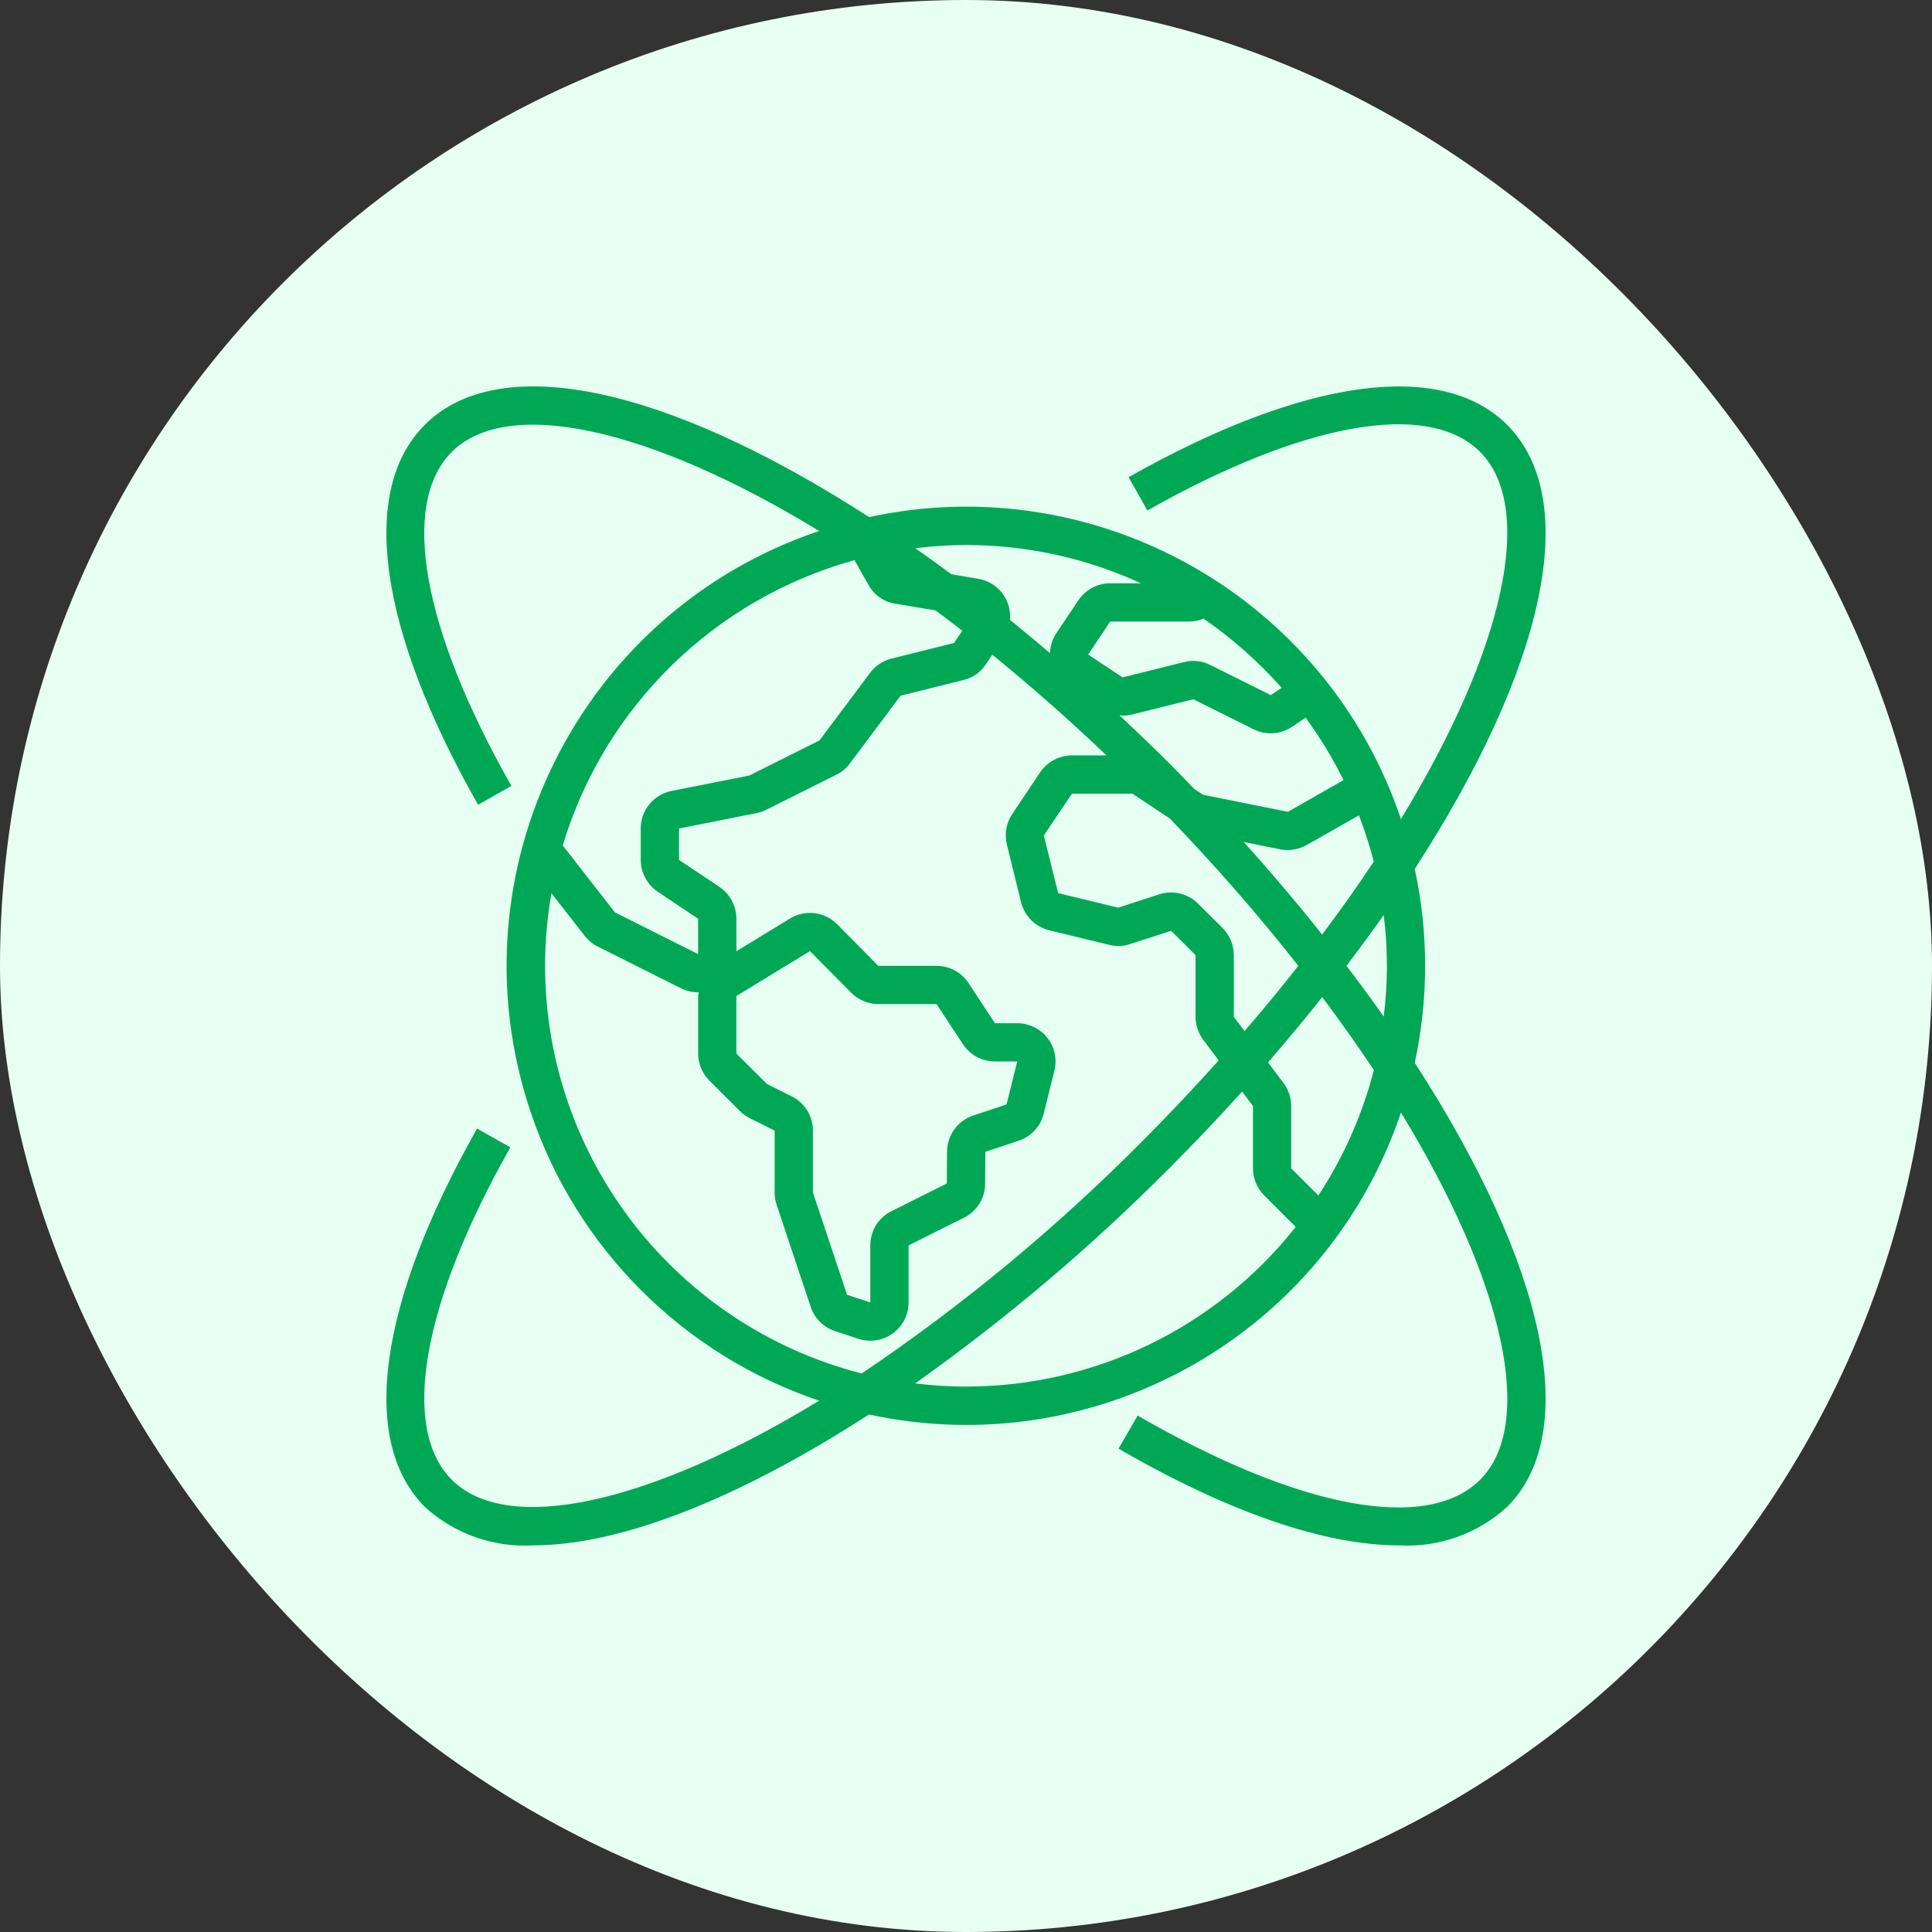
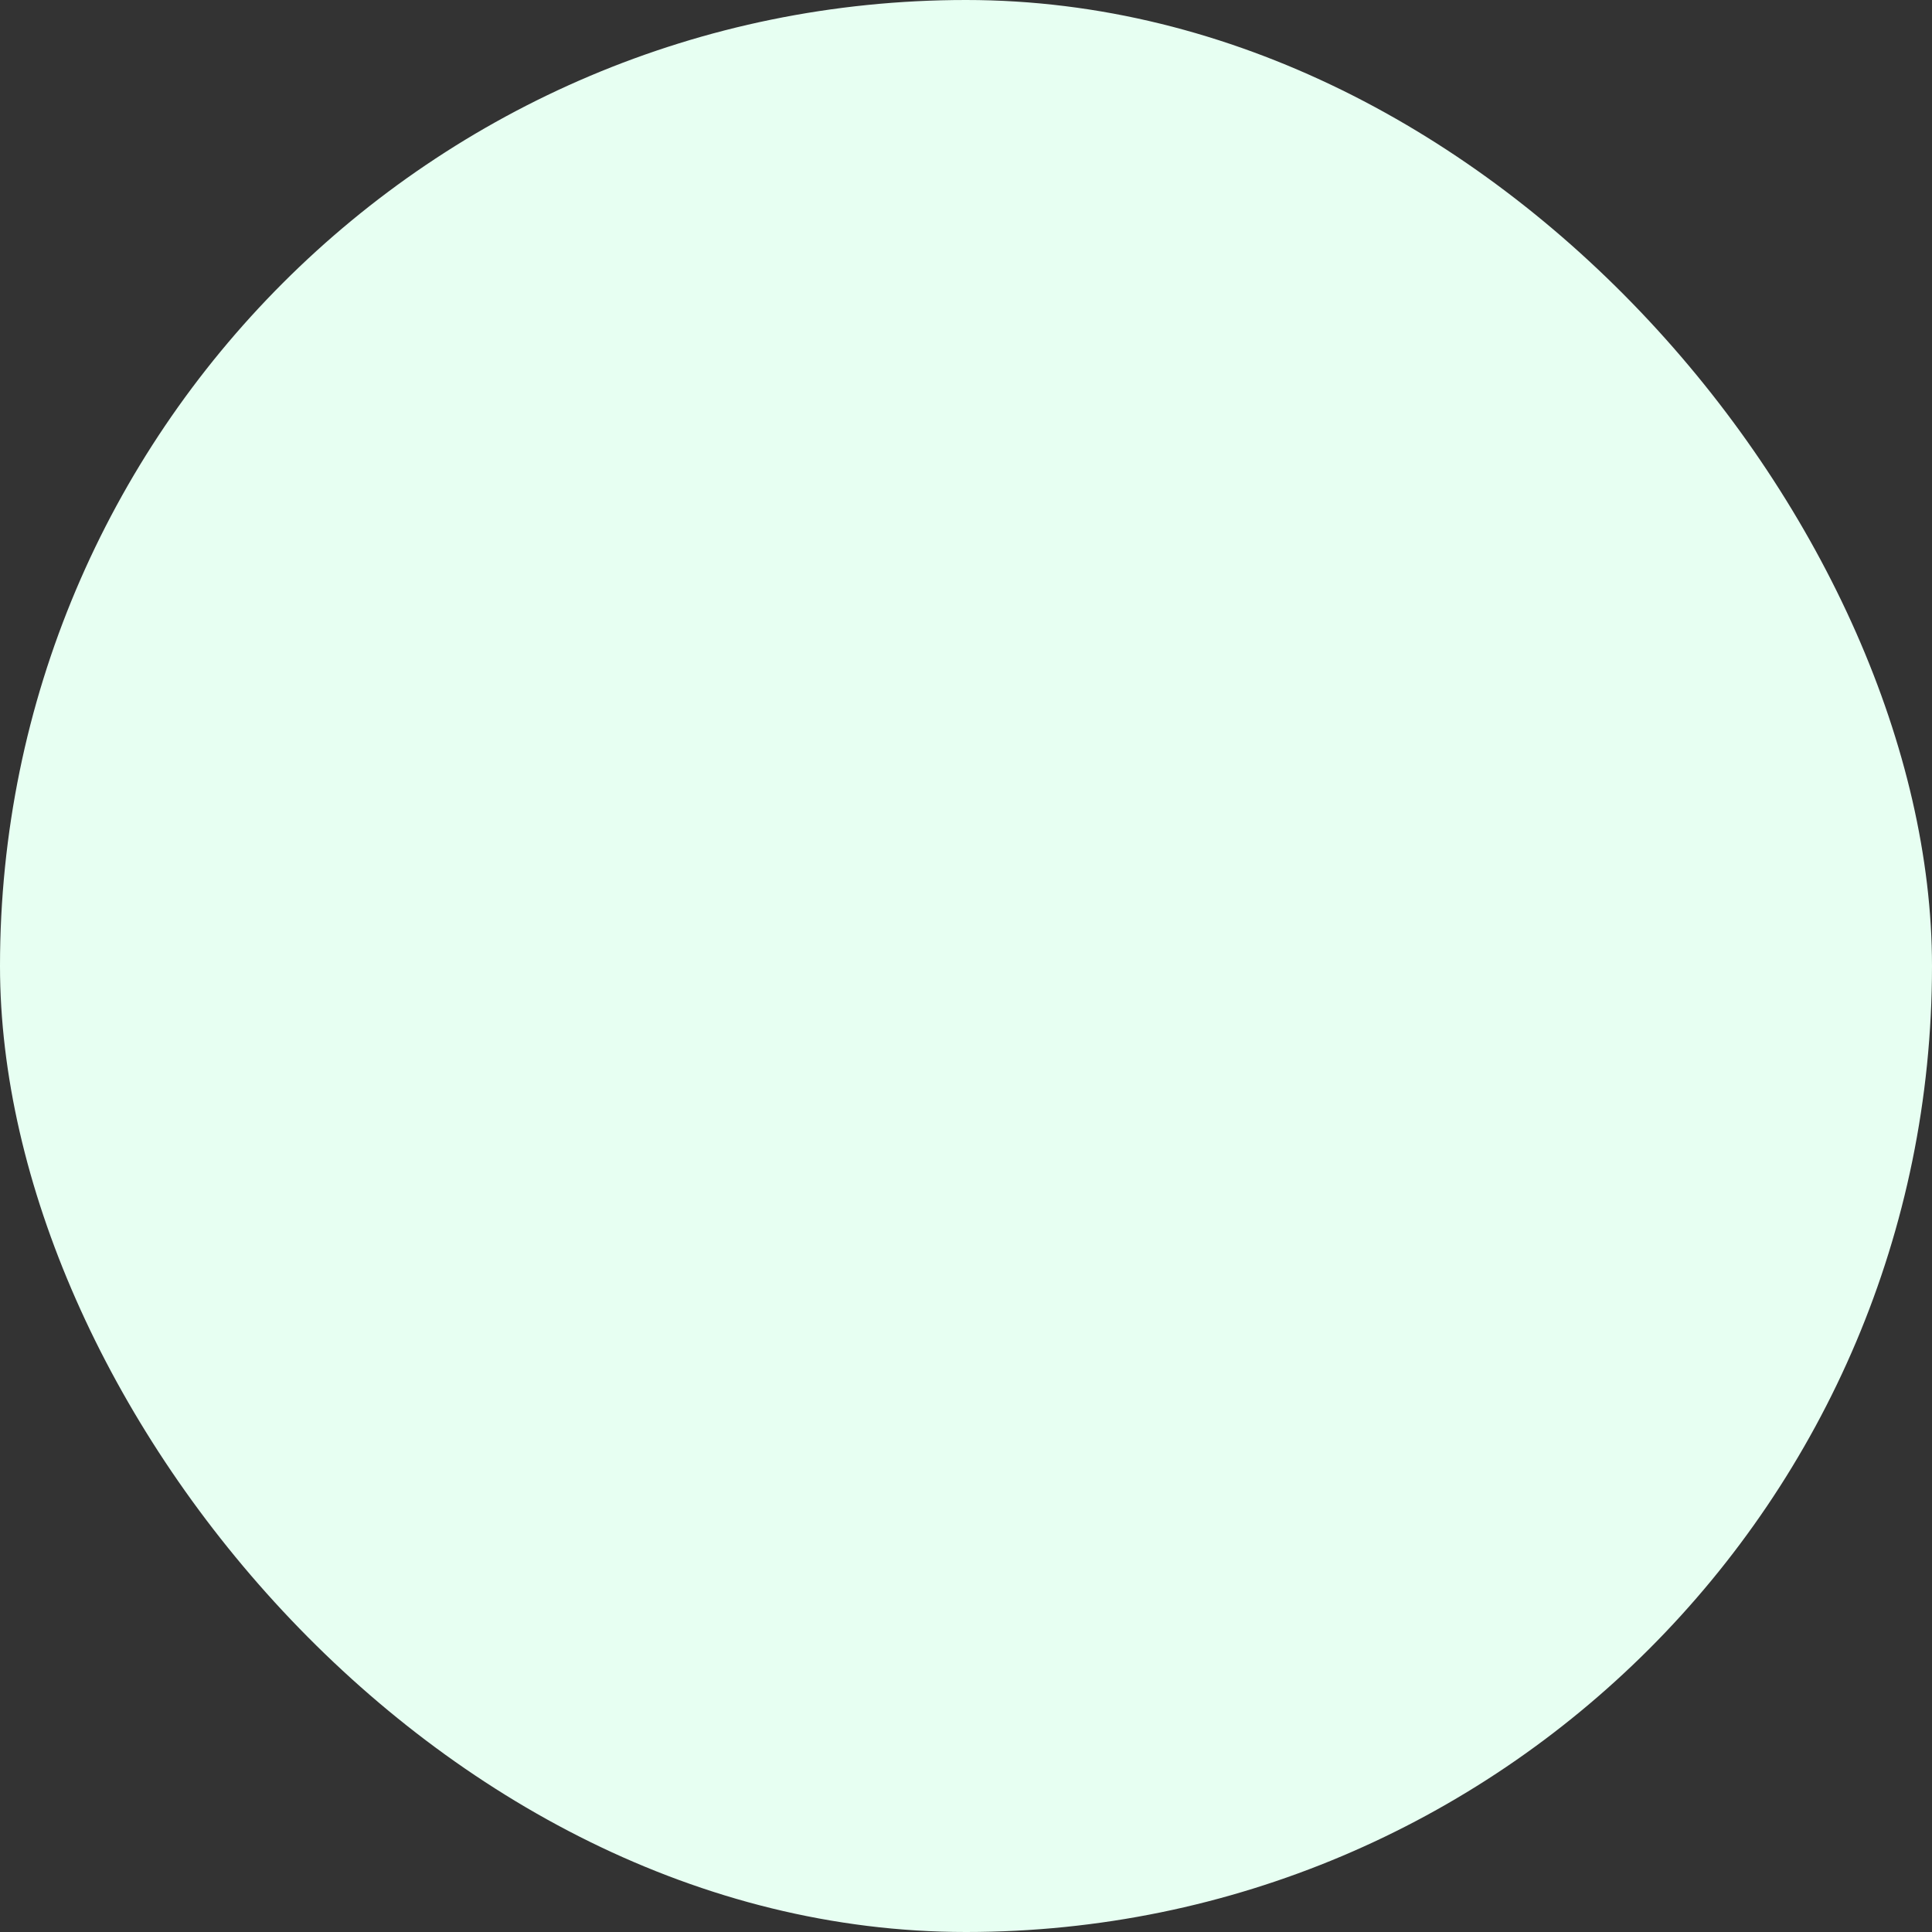
<svg xmlns="http://www.w3.org/2000/svg" width="80" height="80" viewBox="0 0 80 80" fill="none">
  <rect x="0" y="0" width="80" height="80" fill="#333333" stroke="none" />
  <rect width="80" height="80" rx="40" fill="#E7FFF2" />
-   <path d="M58.582 44.006C59.155 41.362 59.155 38.626 58.582 35.981C64.048 27.536 65.483 20.674 62.407 17.59C59.685 14.877 53.972 15.668 46.732 19.76L47.512 21.138C53.989 17.477 59.139 16.567 61.286 18.71C63.591 21.02 62.293 26.896 58.01 33.915C54.923 24.75 45.441 19.367 35.986 21.412C27.538 15.954 20.669 14.516 17.589 17.592C14.865 20.322 15.67 26.054 19.797 33.325L21.176 32.543C17.48 26.038 16.559 20.867 18.709 18.712C21.022 16.407 26.901 17.706 33.919 21.987C23.972 25.338 18.625 36.116 21.977 46.06C23.873 51.686 28.292 56.103 33.919 57.999C26.895 62.282 21.015 63.579 18.709 61.276C16.57 59.127 17.473 53.983 21.133 47.51L19.755 46.731C15.665 53.966 14.875 59.674 17.591 62.396C18.811 63.512 20.431 64.087 22.082 63.99C25.633 63.99 30.473 62.133 35.983 58.571C45.439 60.619 54.925 55.236 58.011 46.068C62.295 53.09 63.593 58.967 61.289 61.274C59.087 63.471 53.784 62.476 47.109 58.615L46.316 59.985C50.898 62.639 54.882 63.99 57.917 63.99C59.568 64.087 61.189 63.512 62.409 62.396C65.483 59.318 64.047 52.452 58.582 44.007V44.006ZM53.149 44.847L52.506 43.992C53.285 43.094 54.033 42.193 54.75 41.288C55.507 42.299 56.22 43.306 56.889 44.308C56.413 46.154 55.638 47.909 54.591 49.502L53.466 48.38V45.798C53.464 45.455 53.353 45.123 53.149 44.847ZM51.09 42.107V39.549C51.087 39.128 50.92 38.725 50.625 38.426L49.623 37.432C49.203 37.004 48.579 36.849 48.008 37.03L46.302 37.584L43.817 36.983L43.224 34.595L44.388 32.865H46.891L48.442 33.895C50.353 35.88 52.143 37.934 53.761 39.993C53.05 40.897 52.309 41.797 51.534 42.695L51.09 42.107ZM54.065 29.722C54.661 30.535 55.185 31.399 55.632 32.302L53.329 33.616L49.817 32.91L49.456 32.672C49.107 32.312 48.758 31.949 48.402 31.594C47.731 30.922 47.045 30.267 46.357 29.623C46.528 29.641 46.702 29.629 46.869 29.588L49.414 28.955L51.907 30.198C52.415 30.451 53.02 30.415 53.492 30.101L54.065 29.721V29.722ZM56.271 33.761C56.512 34.388 56.718 35.028 56.886 35.678C56.221 36.679 55.508 37.685 54.747 38.698C53.725 37.412 52.641 36.13 51.502 34.867L53.04 35.175C53.41 35.238 53.79 35.172 54.117 34.986L56.271 33.761ZM55.755 39.993C56.288 39.291 56.806 38.589 57.297 37.891C57.472 39.287 57.472 40.7 57.297 42.095C56.806 41.396 56.288 40.694 55.755 39.993ZM53.07 28.483L52.62 28.783L50.139 27.547C49.798 27.367 49.403 27.32 49.03 27.415L46.485 28.049L45.059 27.104L45.972 25.736H49.267C49.462 25.732 49.654 25.692 49.833 25.616C51.025 26.435 52.112 27.397 53.07 28.482V28.483ZM47.246 24.153H45.973C45.441 24.153 44.945 24.42 44.649 24.862L43.732 26.231C43.575 26.475 43.487 26.757 43.479 27.046C42.928 26.576 42.375 26.116 41.821 25.668C41.896 24.843 41.321 24.1 40.503 23.966L39.394 23.778C38.895 23.409 38.397 23.05 37.9 22.7C38.596 22.614 39.297 22.57 40 22.568C42.501 22.567 44.974 23.108 47.246 24.152V24.153ZM35.384 23.195L35.944 24.188C36.17 24.622 36.588 24.923 37.071 24.998L38.743 25.277C39.11 25.552 39.479 25.831 39.846 26.117L39.505 26.624L36.891 27.278C36.546 27.368 36.242 27.574 36.03 27.86L33.933 30.66L31.027 32.113L27.805 32.752C27.064 32.901 26.53 33.551 26.531 34.306V35.605C26.533 36.138 26.8 36.635 27.244 36.93L28.908 38.044V39.508L25.463 37.78L23.302 35.008C25.033 29.258 29.595 24.798 35.384 23.194V23.195ZM22.57 39.993C22.571 38.985 22.66 37.98 22.834 36.988L24.202 38.74C24.348 38.931 24.536 39.087 24.751 39.195L28.201 40.925C28.421 41.033 28.662 41.09 28.908 41.09H28.93C28.92 41.143 28.913 41.196 28.909 41.249V43.631C28.912 44.048 29.079 44.447 29.373 44.743L30.635 46.005C30.756 46.125 30.894 46.225 31.047 46.302L32.077 46.817V49.377C32.076 49.548 32.102 49.717 32.156 49.878L33.57 54.117C33.73 54.592 34.104 54.963 34.578 55.12L35.541 55.437C36.372 55.711 37.269 55.261 37.543 54.43C37.596 54.27 37.623 54.102 37.623 53.932V51.57L39.916 50.423C40.45 50.158 40.79 49.614 40.792 49.017L40.801 47.694L42.179 47.237C42.695 47.067 43.087 46.644 43.217 46.117L43.661 44.338C43.873 43.489 43.356 42.629 42.507 42.417C42.381 42.385 42.254 42.37 42.124 42.37H41.199L40.104 40.706C39.812 40.261 39.313 39.993 38.78 39.994H36.368L34.665 38.271C34.148 37.749 33.341 37.651 32.714 38.033L30.493 39.388V38.041C30.491 37.509 30.224 37.012 29.78 36.717L28.116 35.606V34.307L31.364 33.662C31.494 33.632 31.62 33.588 31.739 33.527L34.644 32.074C34.865 31.966 35.056 31.804 35.199 31.604L37.292 28.808L39.883 28.161C40.271 28.075 40.61 27.84 40.825 27.505L41.089 27.109C42.684 28.41 44.27 29.802 45.816 31.278H44.391C43.859 31.279 43.363 31.544 43.066 31.986L41.895 33.737C41.661 34.106 41.589 34.555 41.695 34.978L42.281 37.368C42.428 37.938 42.876 38.382 43.449 38.522L45.901 39.117C46.195 39.198 46.507 39.189 46.796 39.091L48.497 38.543L49.506 39.549V42.107C49.508 42.45 49.619 42.782 49.823 43.058L50.463 43.909C49.442 45.047 48.382 46.174 47.282 47.273C43.739 50.845 39.854 54.06 35.682 56.873C27.973 54.892 22.58 47.949 22.57 39.992V39.993ZM32.789 45.402L31.76 44.886L30.492 43.625V41.243L33.539 39.385L35.245 41.106C35.542 41.405 35.947 41.575 36.368 41.577H38.78L39.875 43.24C40.168 43.685 40.665 43.953 41.199 43.953H42.122L41.678 45.733L40.302 46.19C39.657 46.404 39.22 47.004 39.215 47.683L39.206 49.005L36.914 50.153C36.375 50.419 36.036 50.968 36.038 51.569V53.931L35.075 53.614L33.661 49.377V46.817C33.664 46.218 33.326 45.668 32.789 45.401V45.402ZM39.999 57.416C39.296 57.414 38.593 57.37 37.895 57.284C41.645 54.626 45.16 51.651 48.402 48.392C49.447 47.349 50.458 46.28 51.433 45.2L51.883 45.797V48.379C51.883 48.797 52.049 49.198 52.344 49.495L53.653 50.804C50.353 54.98 45.323 57.415 40 57.415L39.999 57.416Z" fill="#00A856" />
</svg>